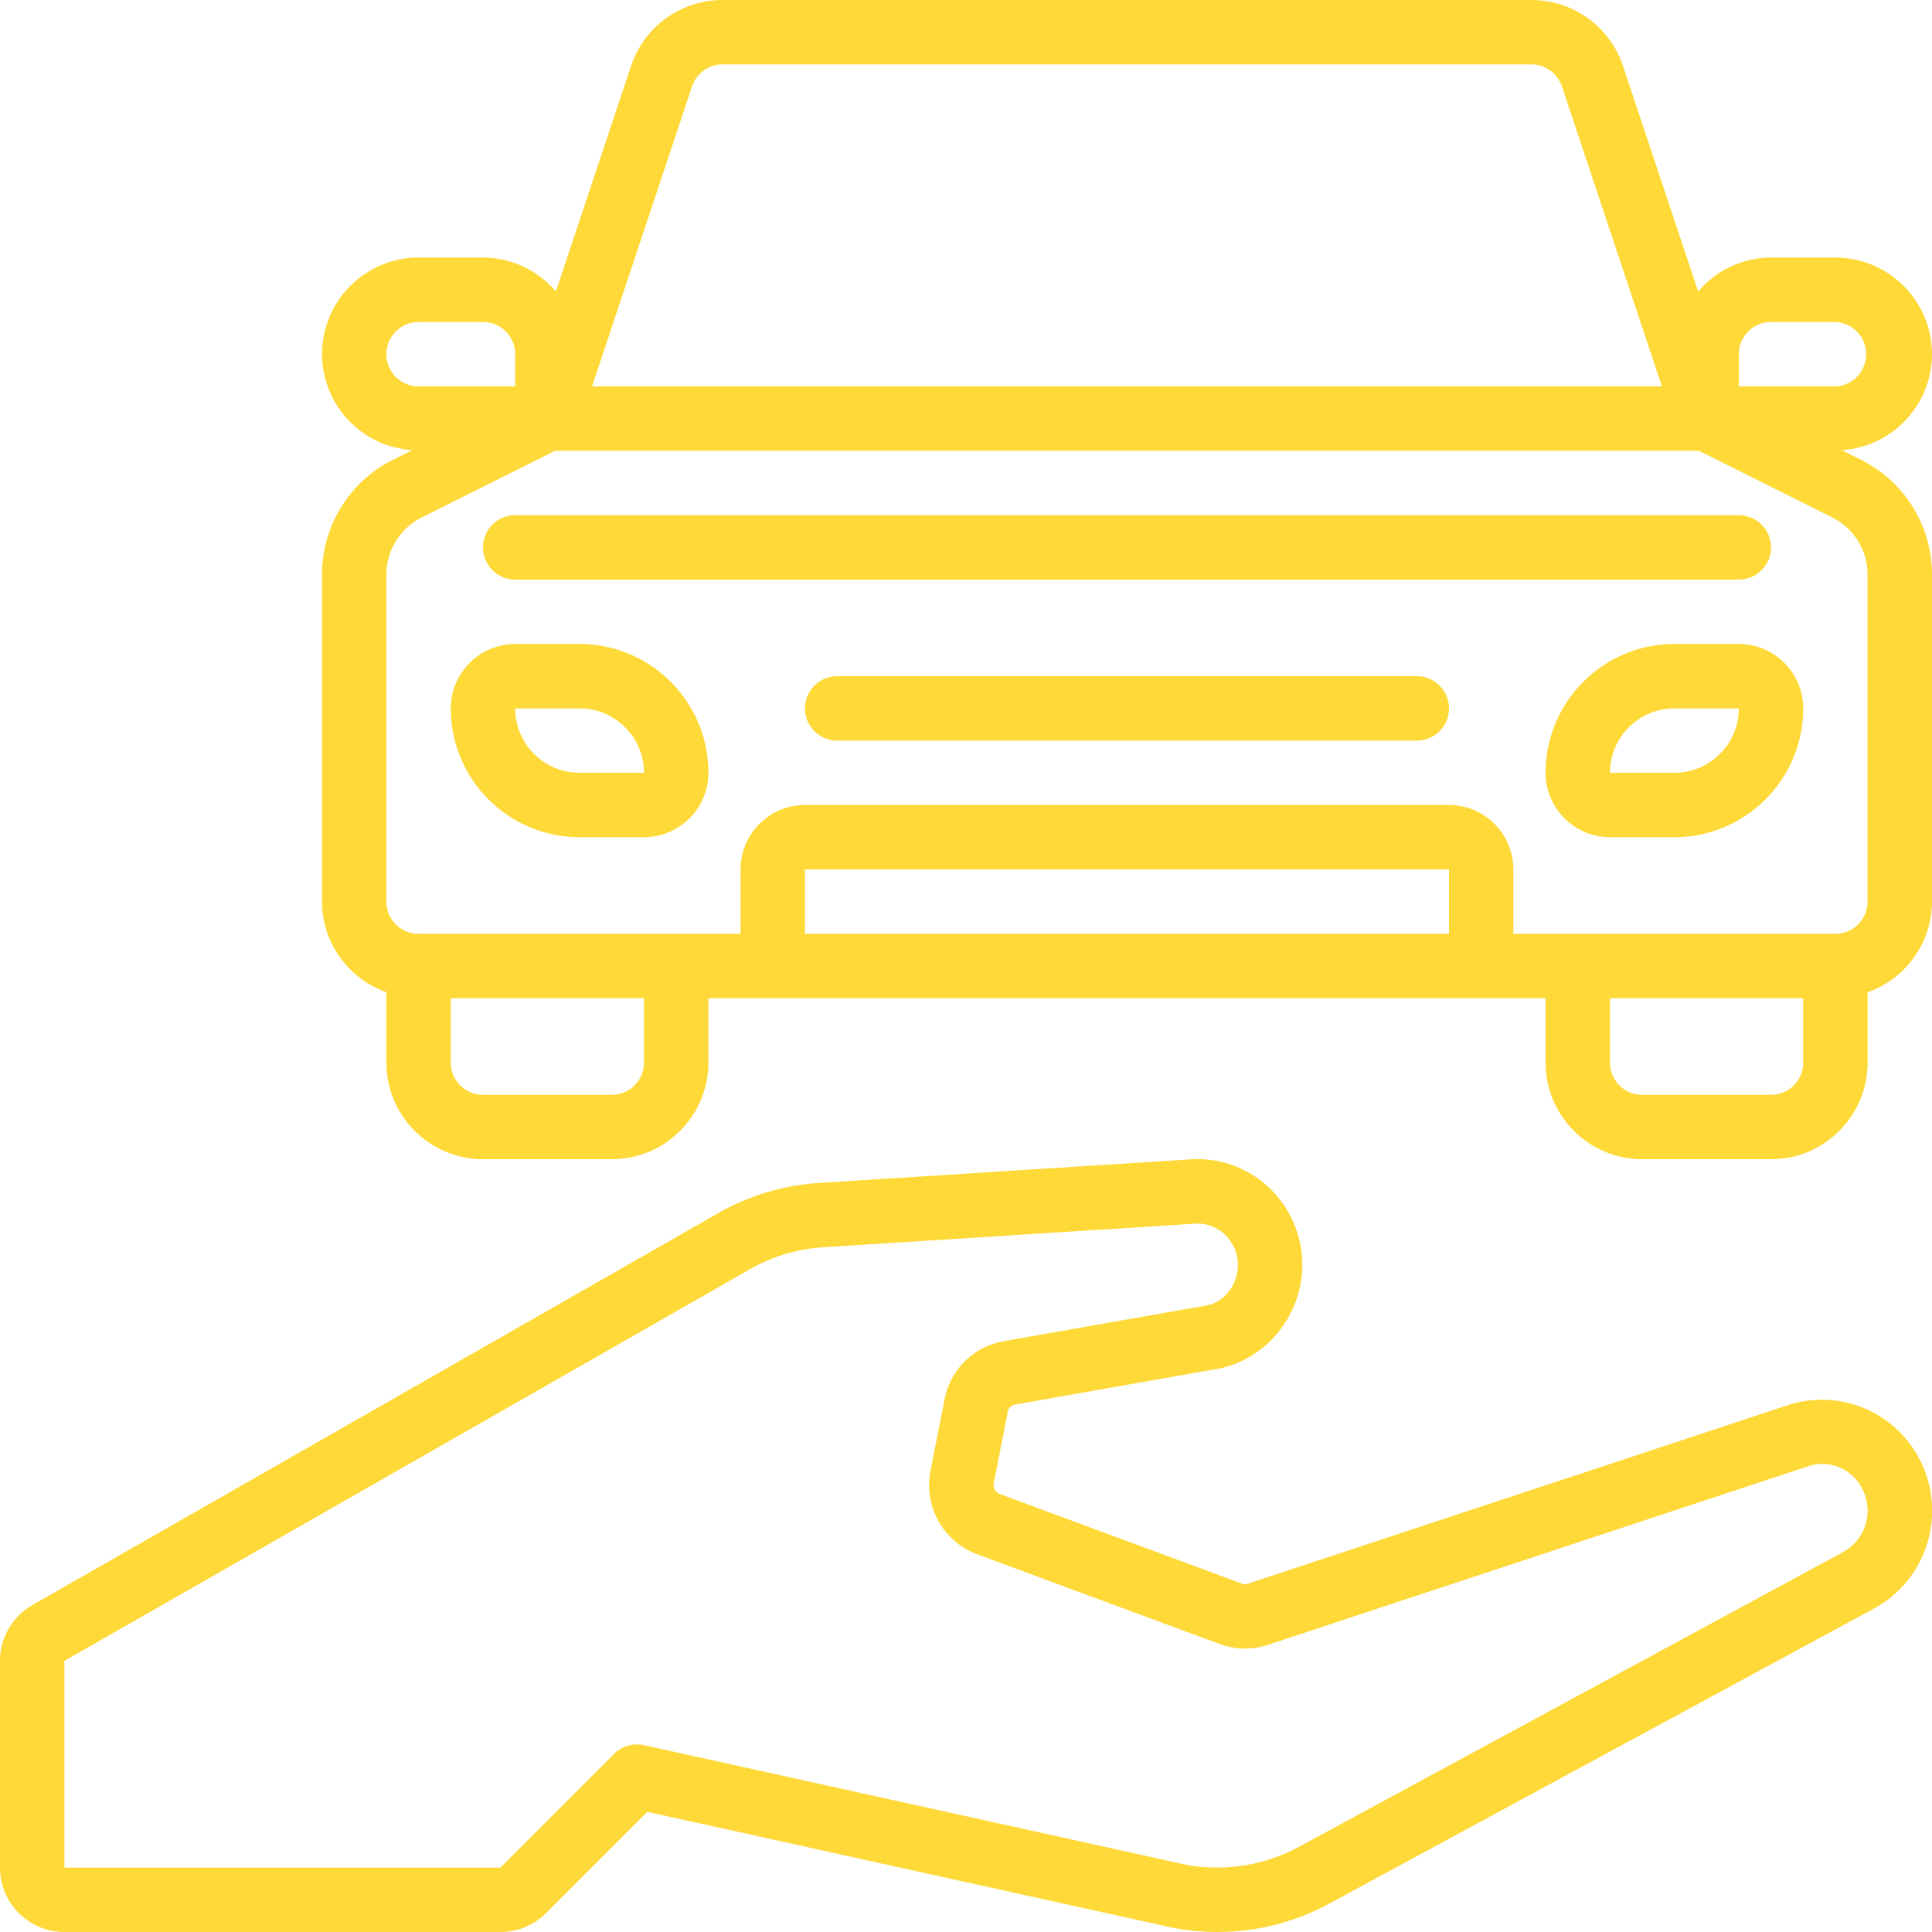
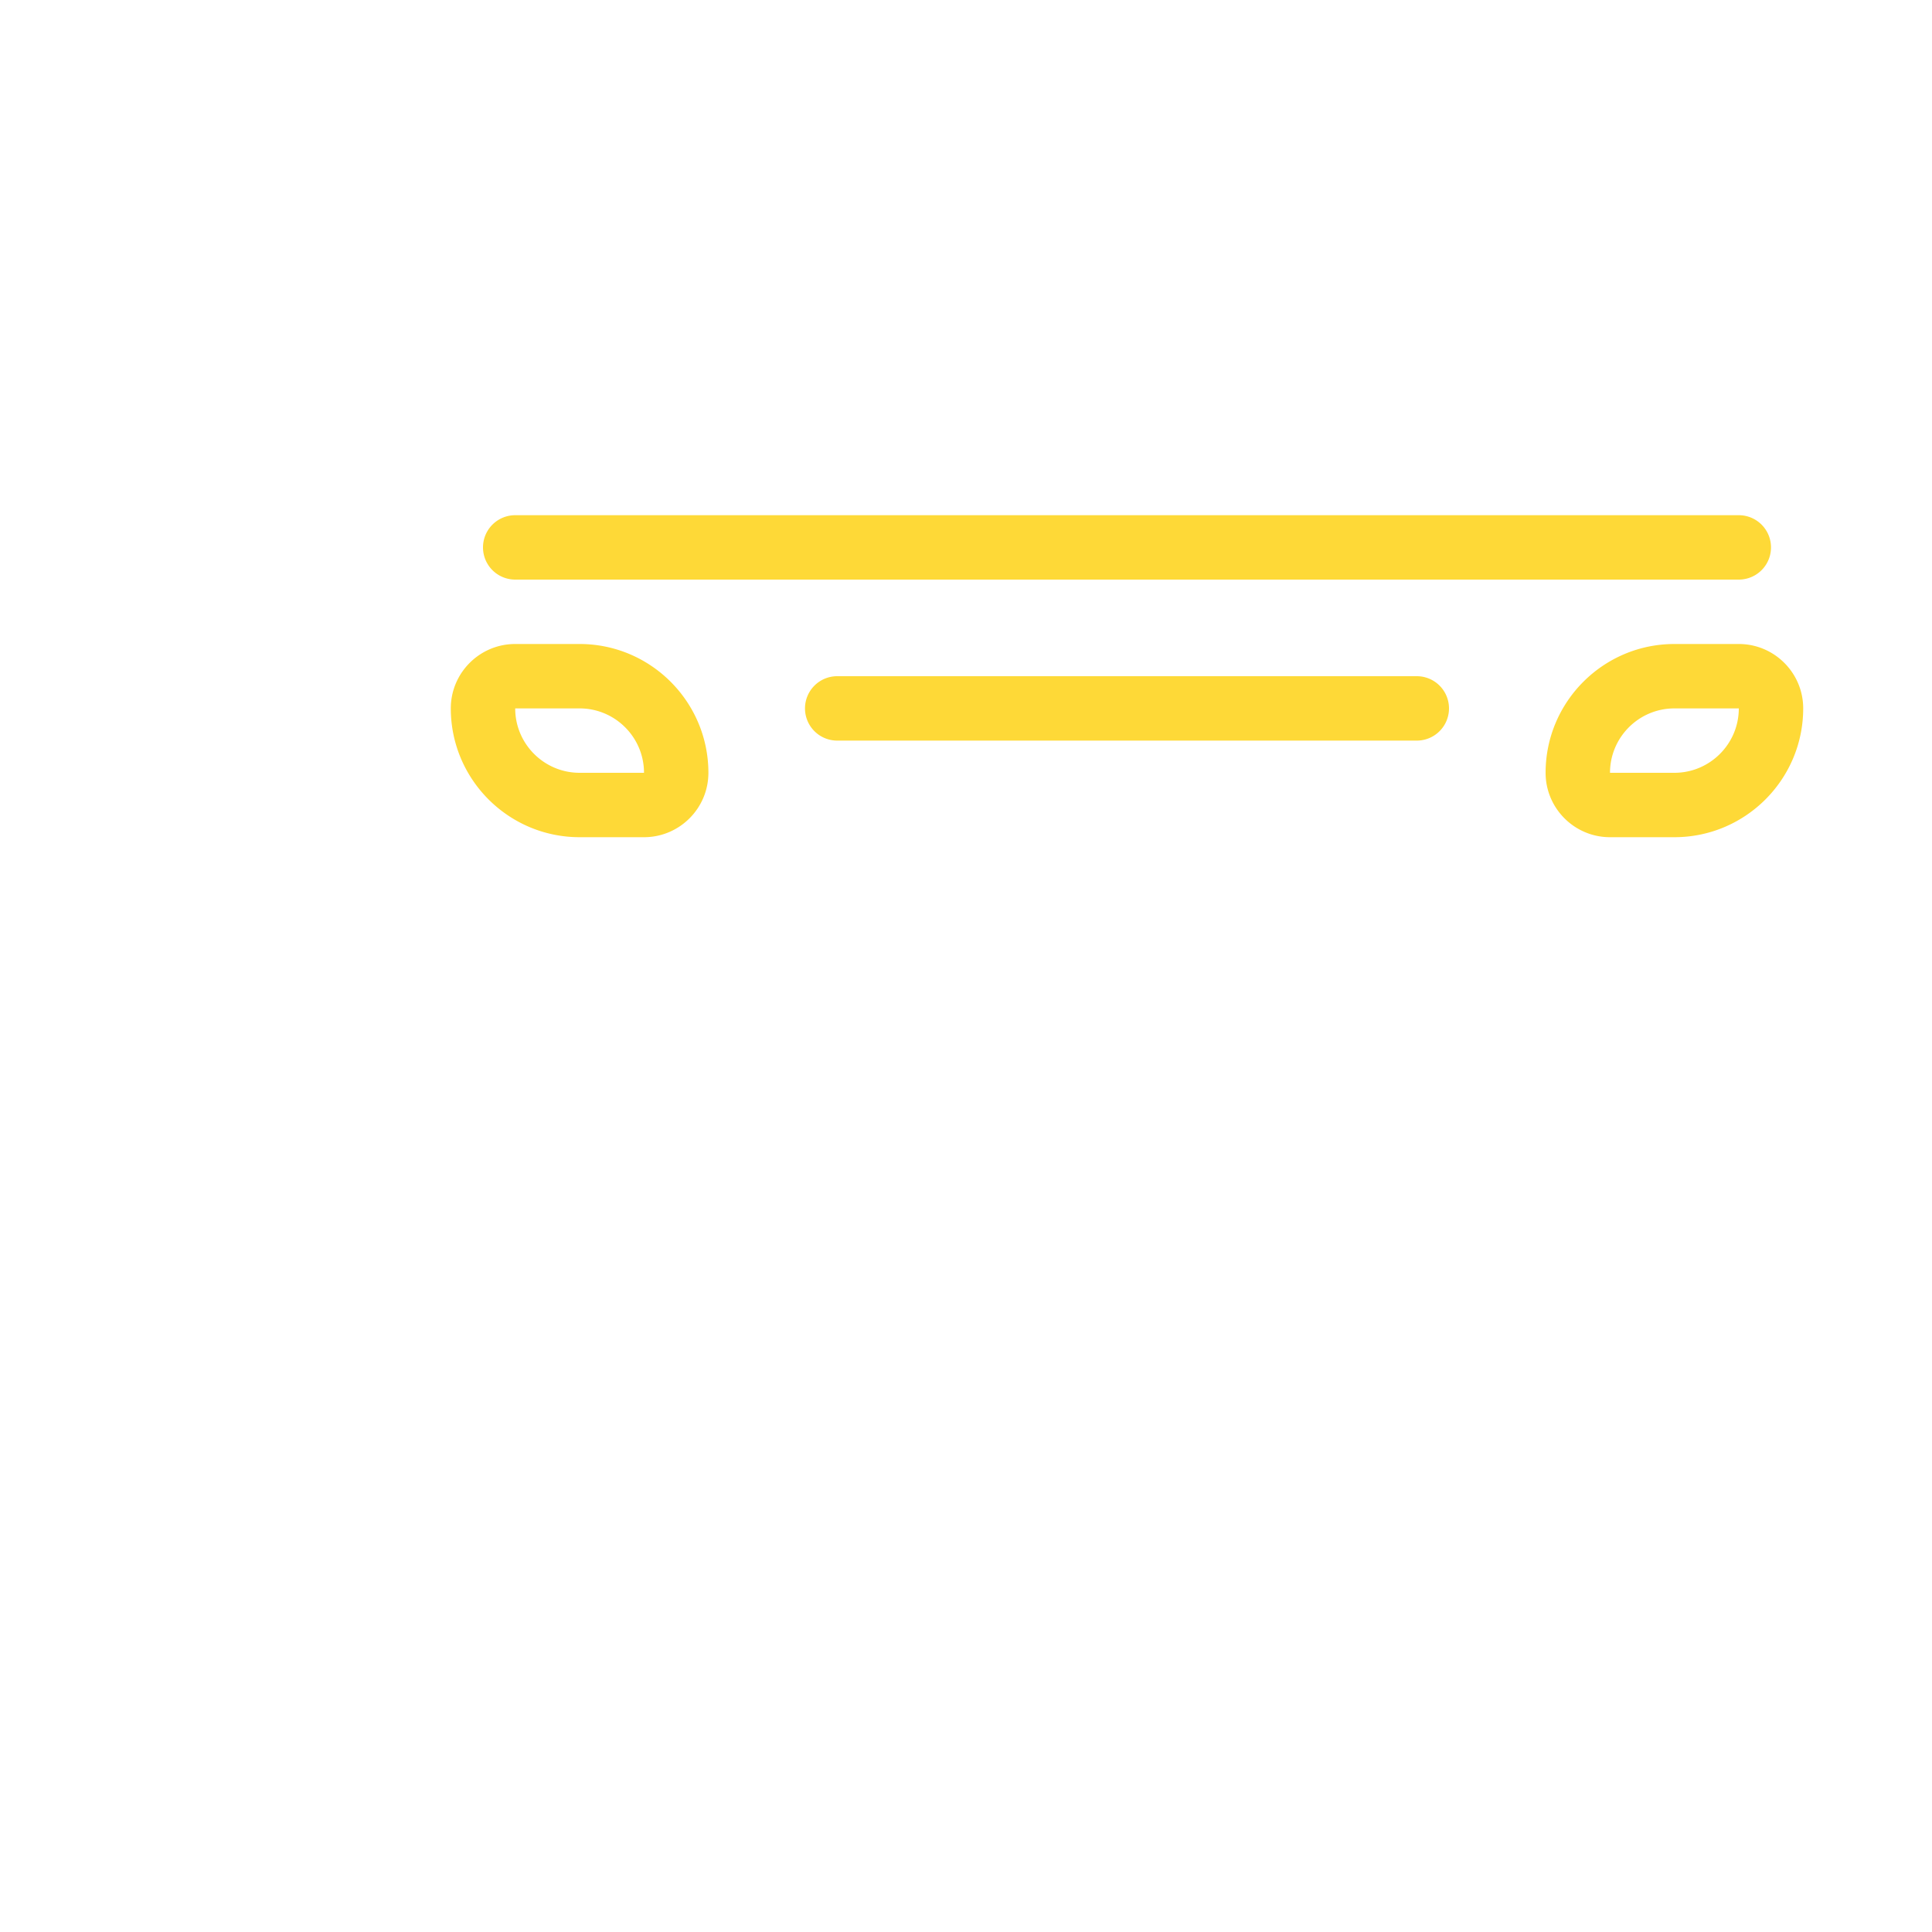
<svg xmlns="http://www.w3.org/2000/svg" version="1.1" width="512" height="512" x="0" y="0" viewBox="0 0 60 60" style="enable-background:new 0 0 512 512" xml:space="preserve" class="">
  <g>
-     <path d="m55.58 43.621-16.844 5.568a.244.244 0 0 1-.158-.005l-7.524-2.785a.299.299 0 0 1-.191-.343l.434-2.209c.022-.115.106-.203.197-.222l6.412-1.131c1.706-.386 2.817-2.112 2.477-3.849-.314-1.603-1.77-2.743-3.38-2.641l-11.543.732a7.27 7.27 0 0 0-3.329 1.039L1.009 49.844A2.002 2.002 0 0 0 0 51.58V58c0 1.103.897 2 2 2h13.542c.534 0 1.036-.208 1.414-.586l3.146-3.146 15.955 3.519a7.292 7.292 0 0 0 5.18-.644l16.936-9.174a3.458 3.458 0 0 0 1.586-4.331 3.417 3.417 0 0 0-4.178-2.018zm1.647 4.586-16.936 9.174a5.322 5.322 0 0 1-3.78.459l-16.514-3.643a1.005 1.005 0 0 0-.923.27L15.541 58H2v-6.42l21.147-12.081a5.304 5.304 0 0 1 2.436-.765l11.543-.732.071-.002c.586 0 1.104.432 1.222 1.031.135.685-.294 1.363-.908 1.504l-6.383 1.125a2.27 2.27 0 0 0-1.795 1.804l-.434 2.206a2.292 2.292 0 0 0 1.46 2.604l7.525 2.785c.463.171.979.185 1.463.033l16.842-5.567c.694-.214 1.433.146 1.707.845a1.464 1.464 0 0 1-.669 1.837z" fill="#fed937" opacity="1" data-original="#000000" />
-     <path d="M12 30.816V33c0 1.654 1.346 3 3 3h4c1.654 0 3-1.346 3-3v-2h26v2c0 1.654 1.346 3 3 3h4c1.654 0 3-1.346 3-3v-2.184A2.996 2.996 0 0 0 60 28V17.854a3.98 3.98 0 0 0-2.211-3.578l-.593-.296A2.995 2.995 0 0 0 60 11c0-1.654-1.346-3-3-3h-2c-.907 0-1.712.413-2.262 1.052l-2.333-7A2.997 2.997 0 0 0 47.559 0H22.442a2.995 2.995 0 0 0-2.846 2.051l-2.333 7a2.983 2.983 0 0 0-2.262-1.052h-2c-1.654 0-3 1.346-3 3a2.994 2.994 0 0 0 2.804 2.98l-.593.296a3.98 3.98 0 0 0-2.211 3.578v10.146c0 1.302.839 2.402 2 2.816zM20 33a1 1 0 0 1-1 1h-4a1 1 0 0 1-1-1v-2h6zm25-4H25v-2h20zm10 5h-4a1 1 0 0 1-1-1v-2h6v2a1 1 0 0 1-1 1zm-1-23c0-.551.448-1 1-1h2a1.001 1.001 0 0 1 0 2h-3zM21.492 2.684c.137-.409.519-.684.949-.684h25.117a1 1 0 0 1 .949.684L51.612 12H18.387zM12 11c0-.551.448-1 1-1h2c.552 0 1 .449 1 1v1h-3c-.552 0-1-.449-1-1zm0 6.854c0-.762.424-1.448 1.105-1.789L17.236 14h35.527l4.131 2.065a1.988 1.988 0 0 1 1.105 1.789V28c0 .551-.448 1-1 1h-10v-2c0-1.103-.897-2-2-2h-20c-1.103 0-2 .897-2 2v2h-10c-.552 0-1-.449-1-1V17.854z" fill="#fed937" opacity="1" data-original="#000000" />
    <path d="M52 20c-2.206 0-4 1.794-4 4 0 1.103.897 2 2 2h2c2.206 0 4-1.794 4-4 0-1.103-.897-2-2-2zm0 4h-2c0-1.103.897-2 2-2h2c0 1.103-.897 2-2 2zM18 26h2c1.103 0 2-.897 2-2 0-2.206-1.794-4-4-4h-2c-1.103 0-2 .897-2 2 0 2.206 1.794 4 4 4zm0-4c1.103 0 2 .897 2 2h-2c-1.103 0-2-.897-2-2zM16 18h38a1 1 0 1 0 0-2H16a1 1 0 1 0 0 2zM44 21H26a1 1 0 1 0 0 2h18a1 1 0 1 0 0-2z" fill="#fed937" opacity="1" data-original="#000000" />
  </g>
</svg>